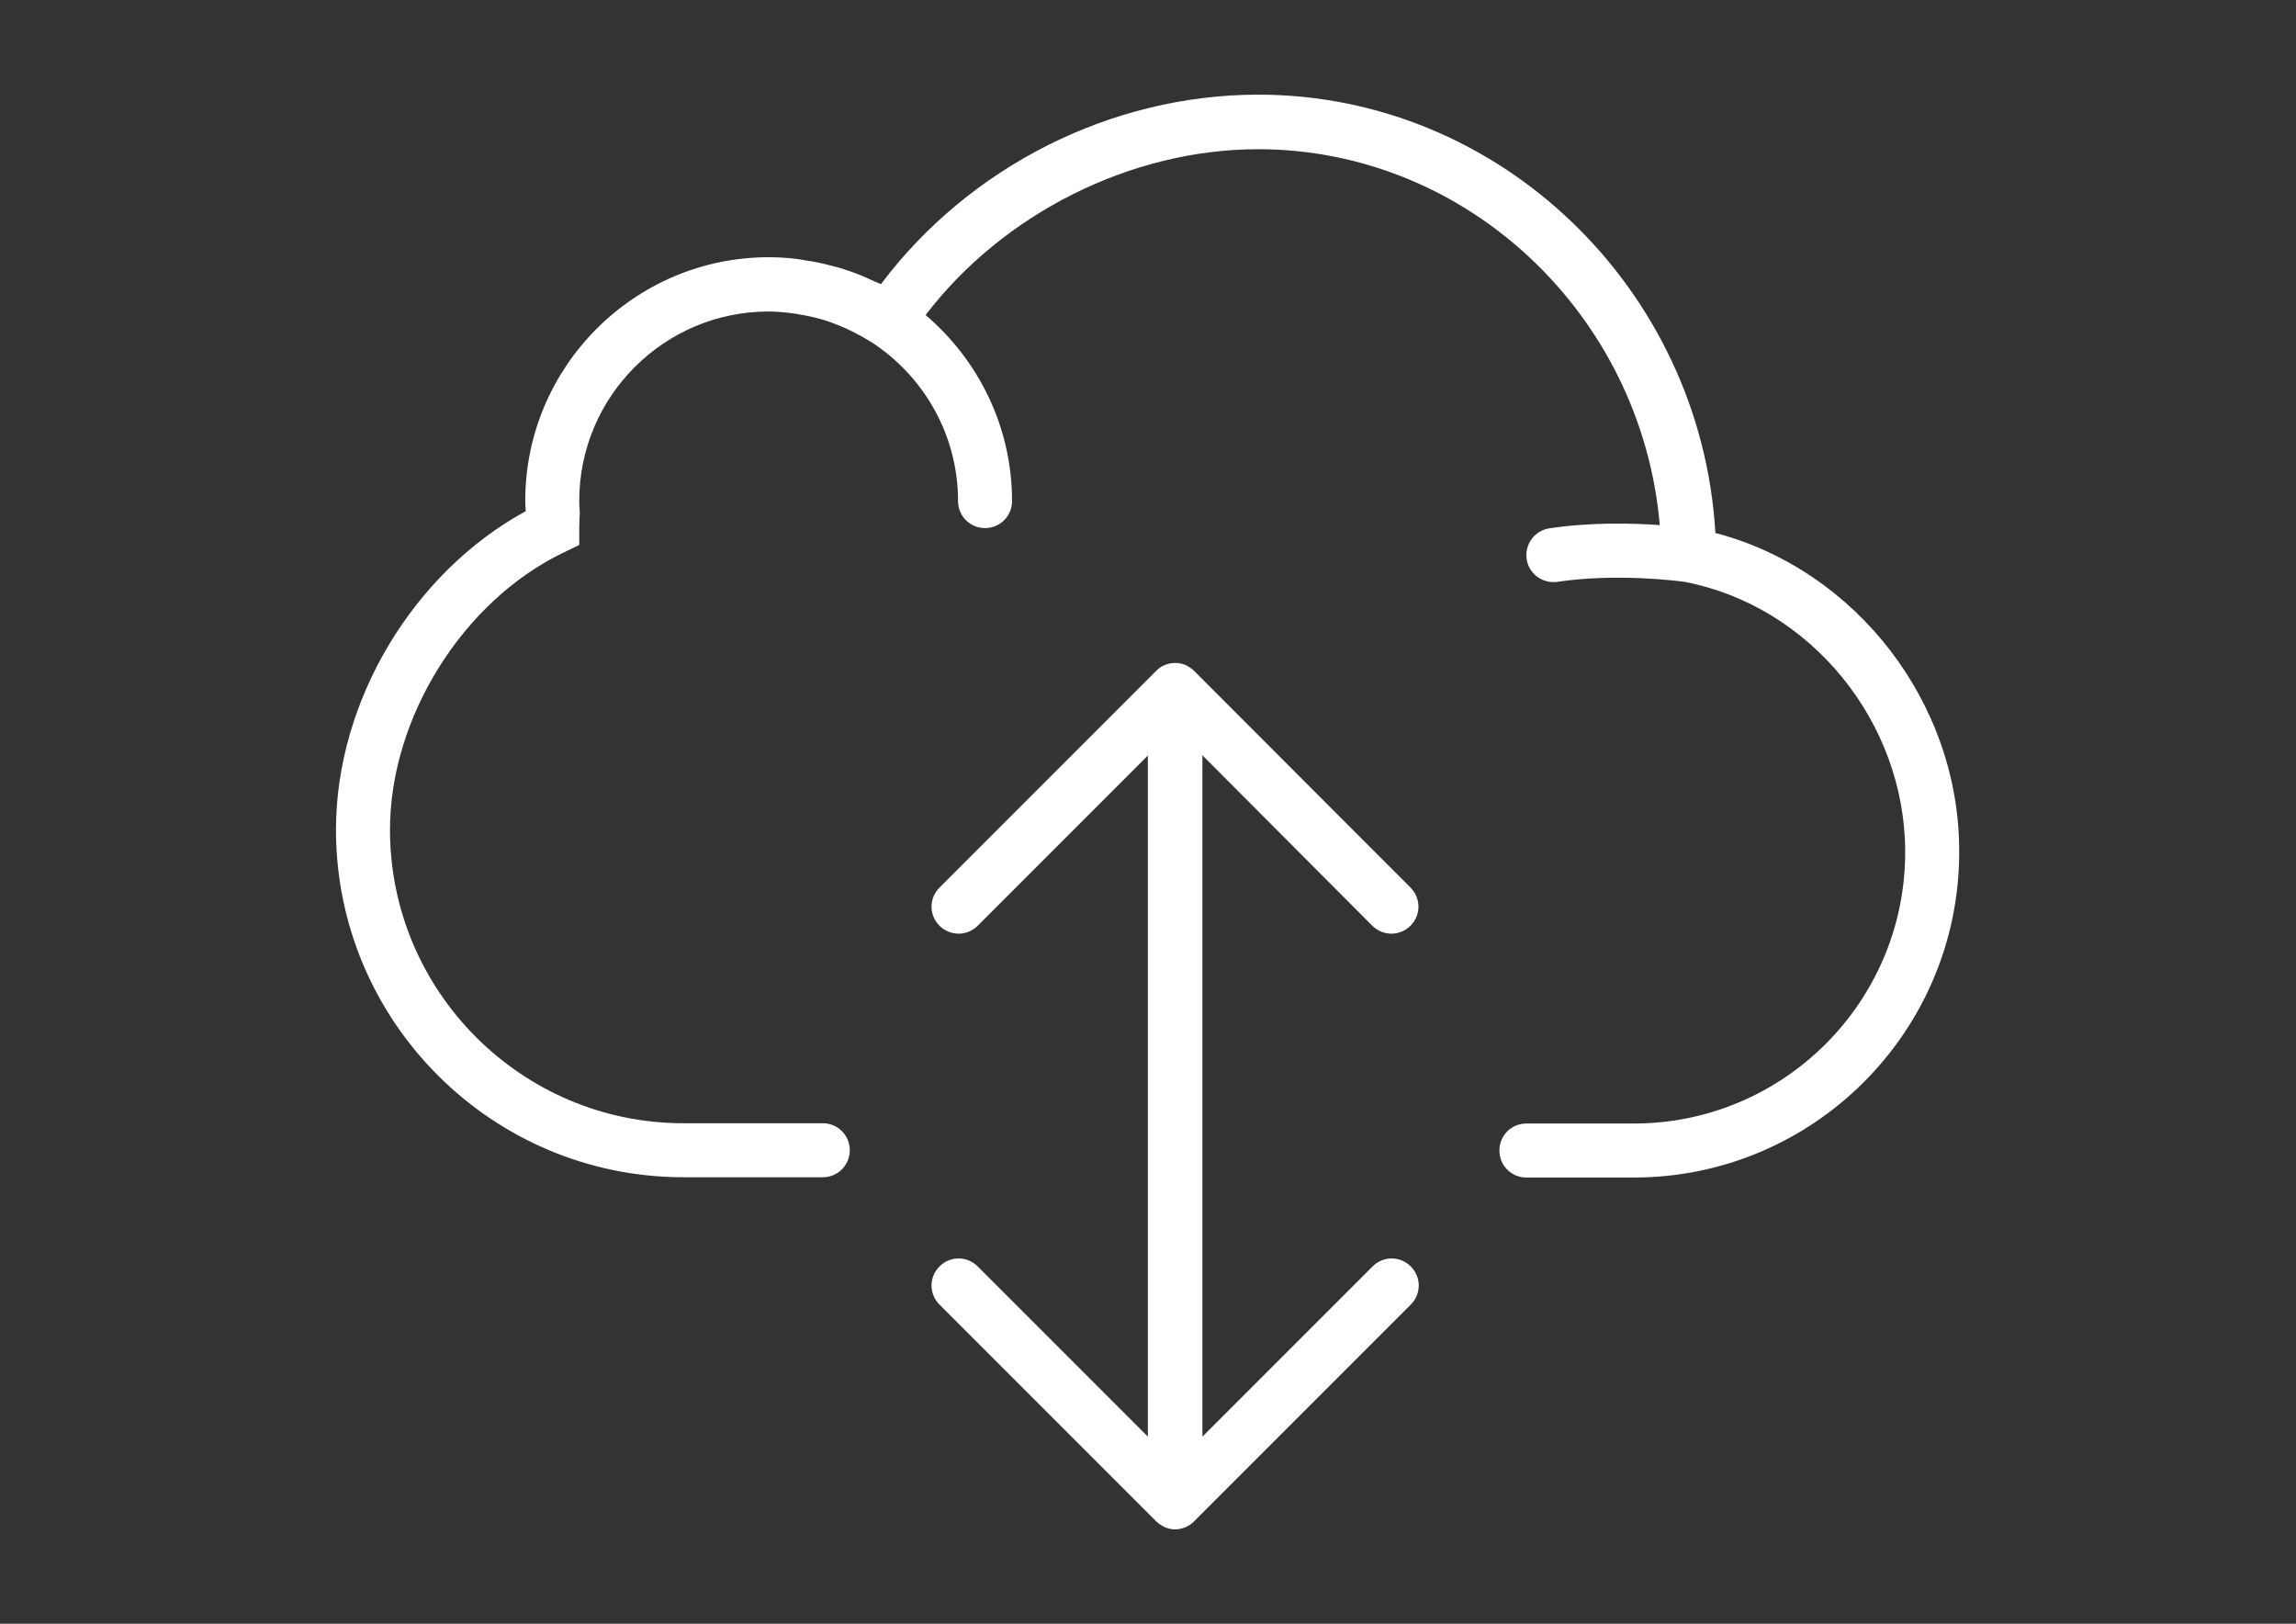
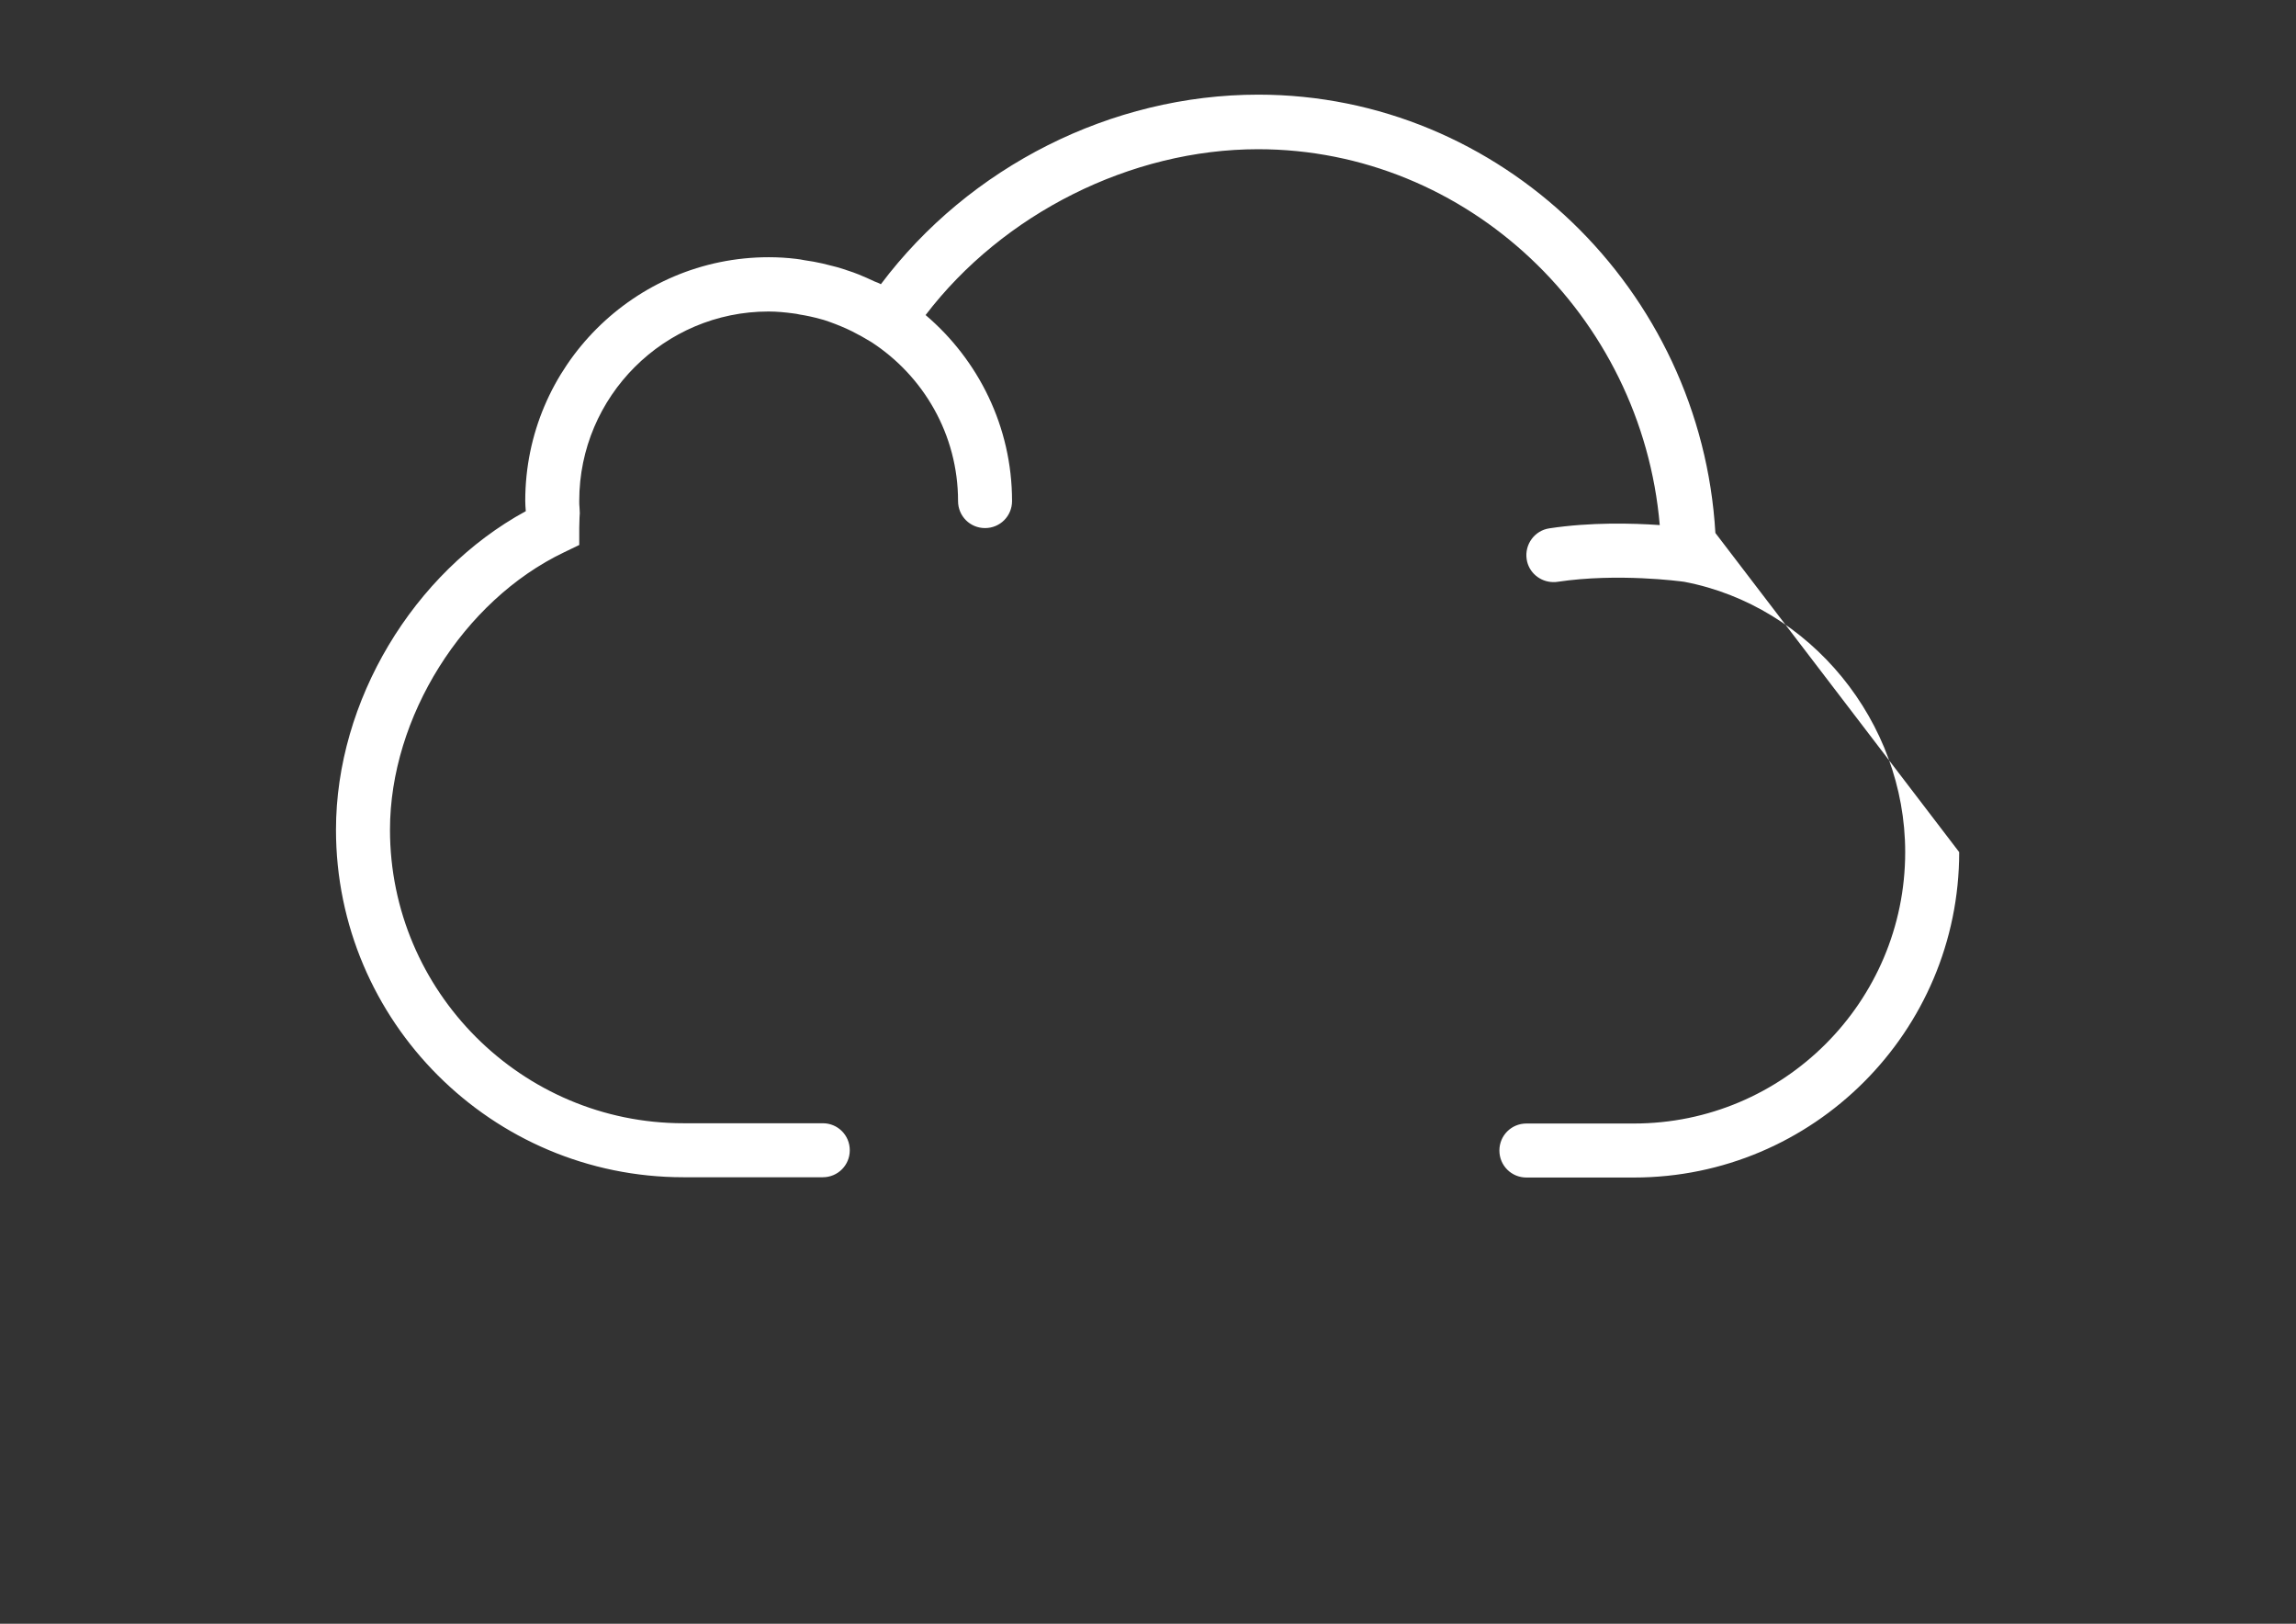
<svg xmlns="http://www.w3.org/2000/svg" version="1.1" id="Capa_1" x="0px" y="0px" viewBox="0 0 841.9 595.3" enable-background="new 0 0 841.9 595.3" xml:space="preserve">
  <rect x="0" y="0" width="841.9" height="595.3" fill="#333333" stroke="none" />
  <g>
-     <path fill="#FFFFFF" d="M629,195.4c-5.2-89.3-78.8-160.7-167.6-160.7c-53.9,0-106,26.4-138.4,69.5c-0.7-0.4-1.5-0.7-2.3-1   c-1.9-0.9-3.9-1.8-5.9-2.6c-1.2-0.5-2.4-0.9-3.6-1.3c-2-0.7-3.9-1.3-6-1.8c-1.2-0.3-2.4-0.6-3.6-0.9c-2.2-0.5-4.4-0.9-6.6-1.2   c-1-0.2-2.1-0.4-3.1-0.5c-3.3-0.4-6.6-0.6-10-0.6c-49.2,0-89.3,40.1-89.3,89.3c0,1.3,0.1,2.5,0.2,3.8   c-41.3,22.5-69.6,69.6-69.6,116.8c0,70.3,57.2,127.4,127.4,127.4h51.1c5.5,0,9.9-4.4,9.9-9.9s-4.4-9.9-9.9-9.9h-51.1   c-59.3,0-107.6-48.3-107.6-107.6c0-41.2,26.8-84,63.8-101.7l5.6-2.7v-6.3c0-1.2,0.1-2.5,0.1-3.7l0.1-1.7l-0.1-2   c-0.1-0.8-0.1-1.6-0.1-2.5c0-38.3,31.2-69.4,69.4-69.4c3.1,0,6.1,0.3,9.1,0.7c0.8,0.1,1.5,0.2,2.3,0.4c2.6,0.4,5.3,1,7.8,1.7   c0.3,0.1,0.7,0.2,1.1,0.3c2.8,0.9,5.6,2,8.3,3.2c0.7,0.3,1.4,0.7,2.1,1c2.4,1.2,4.7,2.5,7,3.9c19.1,12.4,31.8,33.9,31.8,58.3   c0,5.5,4.4,9.9,9.9,9.9c5.5,0,9.9-4.4,9.9-9.9c0-27.3-12.4-51.8-31.7-68.2c28.4-37.2,75.3-60.8,121.9-60.8   c76.8,0,140.7,60.9,147.3,137.8c-10.1-0.7-25.3-1.1-40.5,1.2c-5.4,0.8-9.1,5.9-8.3,11.3c0.7,4.9,5,8.4,9.8,8.4c0.5,0,1,0,1.5-0.1   c22.1-3.3,45.1-0.2,46.5,0c46.2,8.8,81,51.3,81,99.1c0,54.9-44.6,99.5-99.5,99.5h-39.4c-5.5,0-9.9,4.4-9.9,9.9s4.4,9.9,9.9,9.9   h39.4c65.8,0,119.3-53.5,119.3-119.3C718.6,257.8,680.6,208.9,629,195.4z" />
-     <path fill="#FFFFFF" d="M503.2,339.4c1.9,1.9,4.5,2.9,7,2.9c2.5,0,5.1-1,7-2.9c3.9-3.9,3.9-10.1,0-14L437.9,246   c-0.9-0.9-2-1.6-3.2-2.2c-2.4-1-5.2-1-7.6,0c-1.2,0.5-2.3,1.2-3.2,2.2l-79.4,79.4c-3.9,3.9-3.9,10.1,0,14c1.9,1.9,4.5,2.9,7,2.9   c2.5,0,5.1-1,7-2.9l62.4-62.4v249.7l-62.4-62.4c-3.9-3.9-10.1-3.9-14,0c-3.9,3.9-3.9,10.1,0,14l79.4,79.4c0.9,0.9,2,1.6,3.2,2.2   c1.2,0.5,2.5,0.8,3.8,0.8s2.6-0.3,3.8-0.8c1.2-0.5,2.3-1.2,3.2-2.2l79.4-79.4c3.9-3.9,3.9-10.1,0-14c-3.9-3.9-10.1-3.9-14,0   l-62.4,62.4V276.9L503.2,339.4z" />
+     <path fill="#FFFFFF" d="M629,195.4c-5.2-89.3-78.8-160.7-167.6-160.7c-53.9,0-106,26.4-138.4,69.5c-0.7-0.4-1.5-0.7-2.3-1   c-1.9-0.9-3.9-1.8-5.9-2.6c-1.2-0.5-2.4-0.9-3.6-1.3c-2-0.7-3.9-1.3-6-1.8c-1.2-0.3-2.4-0.6-3.6-0.9c-2.2-0.5-4.4-0.9-6.6-1.2   c-1-0.2-2.1-0.4-3.1-0.5c-3.3-0.4-6.6-0.6-10-0.6c-49.2,0-89.3,40.1-89.3,89.3c0,1.3,0.1,2.5,0.2,3.8   c-41.3,22.5-69.6,69.6-69.6,116.8c0,70.3,57.2,127.4,127.4,127.4h51.1c5.5,0,9.9-4.4,9.9-9.9s-4.4-9.9-9.9-9.9h-51.1   c-59.3,0-107.6-48.3-107.6-107.6c0-41.2,26.8-84,63.8-101.7l5.6-2.7v-6.3c0-1.2,0.1-2.5,0.1-3.7l0.1-1.7l-0.1-2   c-0.1-0.8-0.1-1.6-0.1-2.5c0-38.3,31.2-69.4,69.4-69.4c3.1,0,6.1,0.3,9.1,0.7c0.8,0.1,1.5,0.2,2.3,0.4c2.6,0.4,5.3,1,7.8,1.7   c0.3,0.1,0.7,0.2,1.1,0.3c2.8,0.9,5.6,2,8.3,3.2c0.7,0.3,1.4,0.7,2.1,1c2.4,1.2,4.7,2.5,7,3.9c19.1,12.4,31.8,33.9,31.8,58.3   c0,5.5,4.4,9.9,9.9,9.9c5.5,0,9.9-4.4,9.9-9.9c0-27.3-12.4-51.8-31.7-68.2c28.4-37.2,75.3-60.8,121.9-60.8   c76.8,0,140.7,60.9,147.3,137.8c-10.1-0.7-25.3-1.1-40.5,1.2c-5.4,0.8-9.1,5.9-8.3,11.3c0.7,4.9,5,8.4,9.8,8.4c0.5,0,1,0,1.5-0.1   c22.1-3.3,45.1-0.2,46.5,0c46.2,8.8,81,51.3,81,99.1c0,54.9-44.6,99.5-99.5,99.5h-39.4c-5.5,0-9.9,4.4-9.9,9.9s4.4,9.9,9.9,9.9   h39.4c65.8,0,119.3-53.5,119.3-119.3z" />
  </g>
</svg>